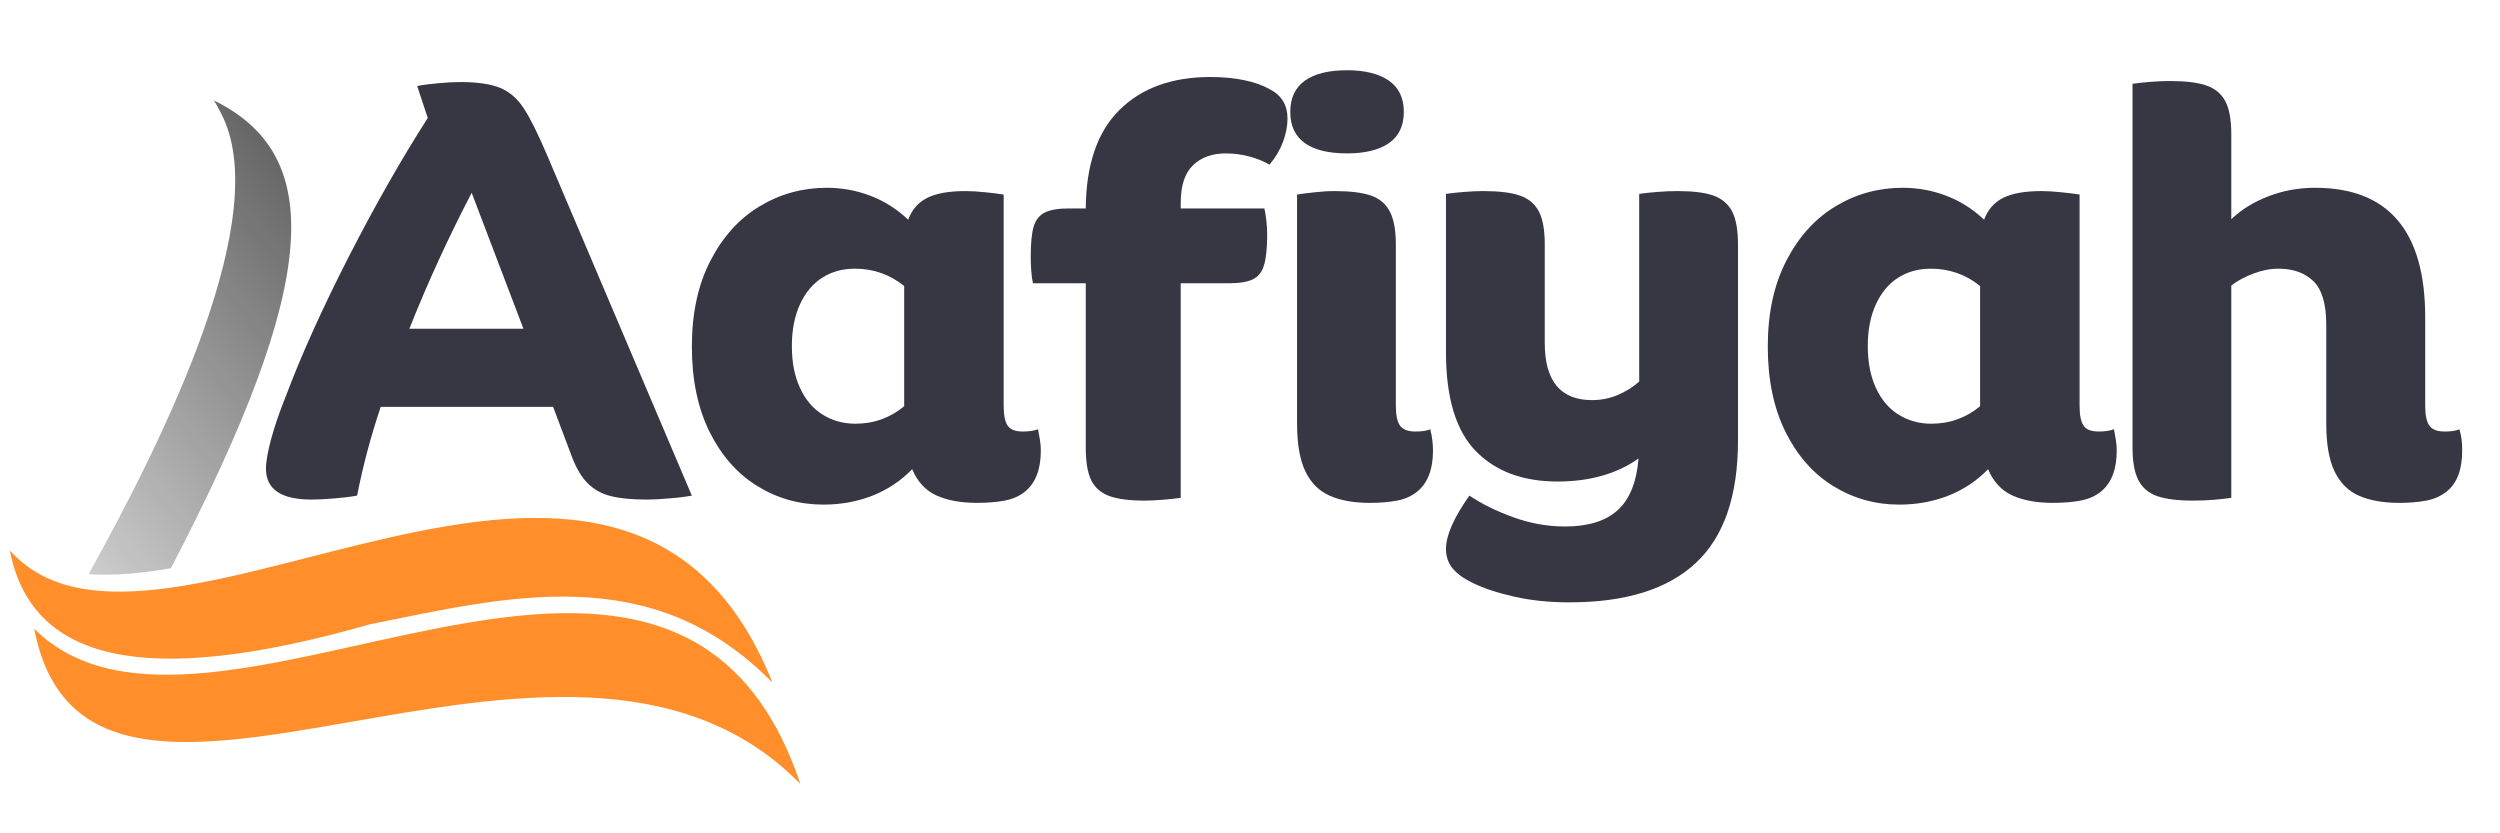
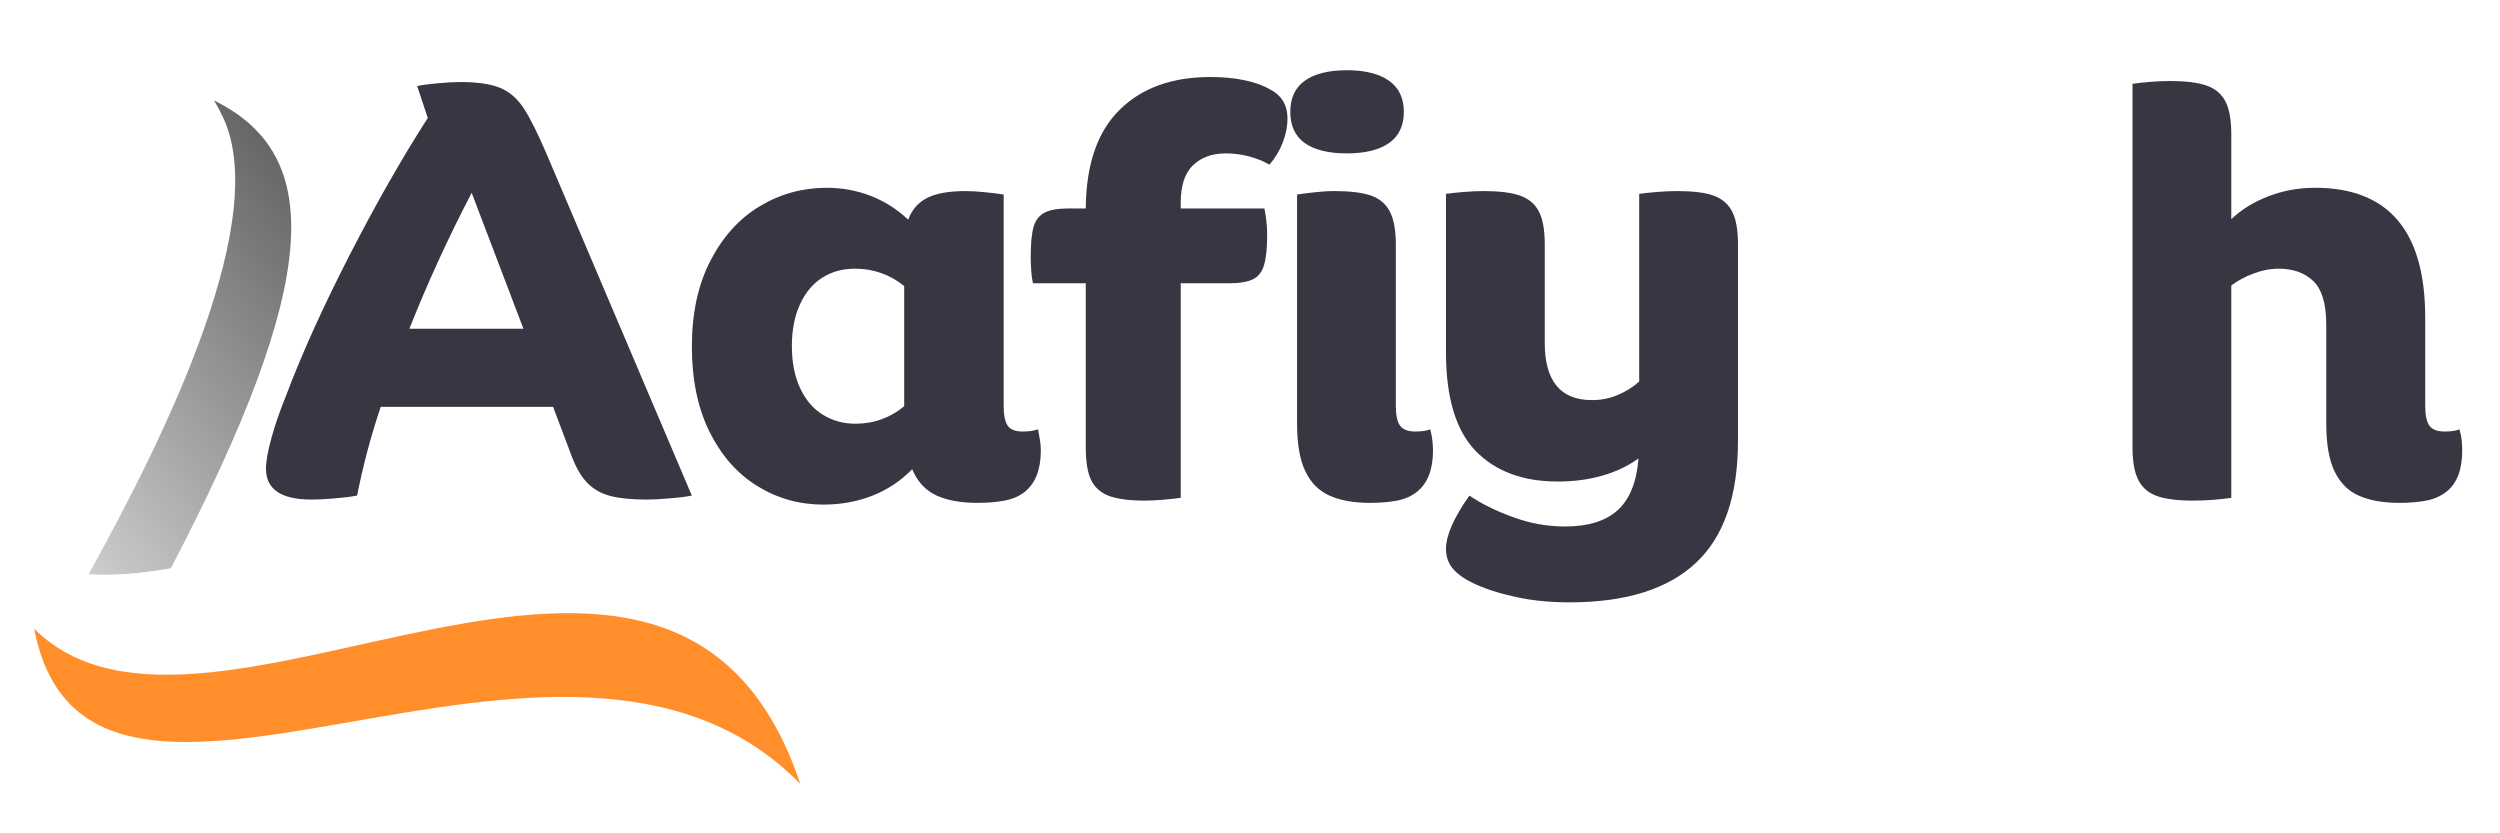
<svg xmlns="http://www.w3.org/2000/svg" width="300" height="100" preserveAspectRatio="xMidYMid meet" version="1.0" viewBox="0 0 224.88 75" zoomAndPan="magnify">
  <defs>
    <clipPath id="c7b02ced06">
-       <path d="M 1 5 L 20 5 L 20 52 L 1 52 Z M 1 5" clip-rule="nonzero" />
-     </clipPath>
+       </clipPath>
    <clipPath id="5f3805b2c4">
      <path d="M -27.336 38.16 L 28.473 -6.551 L 83.074 61.598 L 27.27 106.312 Z M -27.336 38.16" clip-rule="nonzero" />
    </clipPath>
    <clipPath id="47483ebf46">
      <path d="M -27.336 38.16 L 28.473 -6.551 L 83.074 61.598 L 27.27 106.312 Z M -27.336 38.16" clip-rule="nonzero" />
    </clipPath>
    <clipPath id="98fc031e55">
      <path d="M 13.172 5.75 C 20.672 10.906 5.988 38.289 1.188 47.793 L 1.898 48.586 C 3.133 49.969 4.684 50.832 6.484 51.316 C 21.531 23.125 23.586 10.758 13.172 5.75 Z M 13.172 5.75" clip-rule="nonzero" />
    </clipPath>
    <linearGradient id="Infinity" x1="44.949" x2="612.201" y1="193.59" y2="193.59" gradientTransform="matrix(0.063, -0.051, 0.051, 0.063, -19.205, 31.692)" gradientUnits="userSpaceOnUse">
      <stop offset="0" stop-color="#CCC" stop-opacity="1" />
      <stop offset=".031" stop-color="#CCC" stop-opacity="1" />
      <stop offset=".047" stop-color="#CCC" stop-opacity="1" />
      <stop offset=".055" stop-color="#CCC" stop-opacity="1" />
      <stop offset=".063" stop-color="#CBCBCB" stop-opacity="1" />
      <stop offset=".07" stop-color="#CACACA" stop-opacity="1" />
      <stop offset=".078" stop-color="#C9C9C9" stop-opacity="1" />
      <stop offset=".086" stop-color="#C8C8C8" stop-opacity="1" />
      <stop offset=".094" stop-color="#C7C7C7" stop-opacity="1" />
      <stop offset=".102" stop-color="#C6C6C6" stop-opacity="1" />
      <stop offset=".109" stop-color="#C5C5C5" stop-opacity="1" />
      <stop offset=".117" stop-color="#C4C4C4" stop-opacity="1" />
      <stop offset=".125" stop-color="#C3C3C3" stop-opacity="1" />
      <stop offset=".133" stop-color="#C2C2C2" stop-opacity="1" />
      <stop offset=".141" stop-color="#C1C1C1" stop-opacity="1" />
      <stop offset=".148" stop-color="silver" stop-opacity="1" />
      <stop offset=".156" stop-color="#BFBFBF" stop-opacity="1" />
      <stop offset=".164" stop-color="#BEBEBE" stop-opacity="1" />
      <stop offset=".172" stop-color="#BDBDBD" stop-opacity="1" />
      <stop offset=".18" stop-color="#BCBCBC" stop-opacity="1" />
      <stop offset=".188" stop-color="#BBB" stop-opacity="1" />
      <stop offset=".195" stop-color="#BABABA" stop-opacity="1" />
      <stop offset=".203" stop-color="#B9B9B9" stop-opacity="1" />
      <stop offset=".211" stop-color="#B8B8B8" stop-opacity="1" />
      <stop offset=".219" stop-color="#B7B7B7" stop-opacity="1" />
      <stop offset=".227" stop-color="#B6B6B6" stop-opacity="1" />
      <stop offset=".234" stop-color="#B5B5B5" stop-opacity="1" />
      <stop offset=".242" stop-color="#B4B4B4" stop-opacity="1" />
      <stop offset=".25" stop-color="#B3B3B3" stop-opacity="1" />
      <stop offset=".258" stop-color="#B2B2B2" stop-opacity="1" />
      <stop offset=".266" stop-color="#B1B1B1" stop-opacity="1" />
      <stop offset=".273" stop-color="#B0B0B0" stop-opacity="1" />
      <stop offset=".281" stop-color="#AFAFAF" stop-opacity="1" />
      <stop offset=".289" stop-color="#AEAEAE" stop-opacity="1" />
      <stop offset=".297" stop-color="#ADADAD" stop-opacity="1" />
      <stop offset=".305" stop-color="#ACACAC" stop-opacity="1" />
      <stop offset=".313" stop-color="#ABABAB" stop-opacity="1" />
      <stop offset=".32" stop-color="#AAA" stop-opacity="1" />
      <stop offset=".328" stop-color="#A9A9A9" stop-opacity="1" />
      <stop offset=".336" stop-color="#A8A8A8" stop-opacity="1" />
      <stop offset=".344" stop-color="#A7A7A7" stop-opacity="1" />
      <stop offset=".352" stop-color="#A6A6A6" stop-opacity="1" />
      <stop offset=".359" stop-color="#A5A5A5" stop-opacity="1" />
      <stop offset=".367" stop-color="#A4A4A4" stop-opacity="1" />
      <stop offset=".375" stop-color="#A3A3A3" stop-opacity="1" />
      <stop offset=".383" stop-color="#A2A2A2" stop-opacity="1" />
      <stop offset=".391" stop-color="#A1A1A1" stop-opacity="1" />
      <stop offset=".398" stop-color="#A0A0A0" stop-opacity="1" />
      <stop offset=".406" stop-color="#9F9F9F" stop-opacity="1" />
      <stop offset=".414" stop-color="#9E9E9E" stop-opacity="1" />
      <stop offset=".422" stop-color="#9D9D9D" stop-opacity="1" />
      <stop offset=".43" stop-color="#9C9C9C" stop-opacity="1" />
      <stop offset=".438" stop-color="#9B9B9B" stop-opacity="1" />
      <stop offset=".445" stop-color="#9A9A9A" stop-opacity="1" />
      <stop offset=".453" stop-color="#999" stop-opacity="1" />
      <stop offset=".461" stop-color="#989898" stop-opacity="1" />
      <stop offset=".469" stop-color="#979797" stop-opacity="1" />
      <stop offset=".477" stop-color="#969696" stop-opacity="1" />
      <stop offset=".484" stop-color="#959595" stop-opacity="1" />
      <stop offset=".492" stop-color="#949494" stop-opacity="1" />
      <stop offset=".5" stop-color="#939393" stop-opacity="1" />
      <stop offset=".508" stop-color="#929292" stop-opacity="1" />
      <stop offset=".516" stop-color="#919191" stop-opacity="1" />
      <stop offset=".523" stop-color="#909090" stop-opacity="1" />
      <stop offset=".531" stop-color="#8F8F8F" stop-opacity="1" />
      <stop offset=".539" stop-color="#8E8E8E" stop-opacity="1" />
      <stop offset=".547" stop-color="#8D8D8D" stop-opacity="1" />
      <stop offset=".555" stop-color="#8C8C8C" stop-opacity="1" />
      <stop offset=".563" stop-color="#8B8B8B" stop-opacity="1" />
      <stop offset=".57" stop-color="#8A8A8A" stop-opacity="1" />
      <stop offset=".578" stop-color="#898989" stop-opacity="1" />
      <stop offset=".586" stop-color="#888" stop-opacity="1" />
      <stop offset=".594" stop-color="#878787" stop-opacity="1" />
      <stop offset=".602" stop-color="#868686" stop-opacity="1" />
      <stop offset=".609" stop-color="#858585" stop-opacity="1" />
      <stop offset=".617" stop-color="#848484" stop-opacity="1" />
      <stop offset=".625" stop-color="#838383" stop-opacity="1" />
      <stop offset=".633" stop-color="#828282" stop-opacity="1" />
      <stop offset=".641" stop-color="#818181" stop-opacity="1" />
      <stop offset=".648" stop-color="gray" stop-opacity="1" />
      <stop offset=".656" stop-color="#7F7F7F" stop-opacity="1" />
      <stop offset=".664" stop-color="#7E7E7E" stop-opacity="1" />
      <stop offset=".672" stop-color="#7D7D7D" stop-opacity="1" />
      <stop offset=".68" stop-color="#7C7C7C" stop-opacity="1" />
      <stop offset=".688" stop-color="#7B7B7B" stop-opacity="1" />
      <stop offset=".695" stop-color="#7A7A7A" stop-opacity="1" />
      <stop offset=".703" stop-color="#797979" stop-opacity="1" />
      <stop offset=".711" stop-color="#787878" stop-opacity="1" />
      <stop offset=".719" stop-color="#777" stop-opacity="1" />
      <stop offset=".727" stop-color="#767676" stop-opacity="1" />
      <stop offset=".734" stop-color="#757575" stop-opacity="1" />
      <stop offset=".742" stop-color="#747474" stop-opacity="1" />
      <stop offset=".75" stop-color="#737373" stop-opacity="1" />
      <stop offset=".758" stop-color="#727272" stop-opacity="1" />
      <stop offset=".766" stop-color="#717171" stop-opacity="1" />
      <stop offset=".773" stop-color="#707070" stop-opacity="1" />
      <stop offset=".781" stop-color="#6F6F6F" stop-opacity="1" />
      <stop offset=".789" stop-color="#6E6E6E" stop-opacity="1" />
      <stop offset=".797" stop-color="#6D6D6D" stop-opacity="1" />
      <stop offset=".805" stop-color="#6C6C6C" stop-opacity="1" />
      <stop offset=".813" stop-color="#6B6B6B" stop-opacity="1" />
      <stop offset=".82" stop-color="#6A6A6A" stop-opacity="1" />
      <stop offset=".828" stop-color="#696969" stop-opacity="1" />
      <stop offset=".836" stop-color="#686868" stop-opacity="1" />
      <stop offset=".844" stop-color="#676767" stop-opacity="1" />
      <stop offset=".875" stop-color="#666" stop-opacity="1" />
      <stop offset="1" stop-color="#666" stop-opacity="1" />
    </linearGradient>
    <clipPath id="6195041146">
      <path d="M 7 9 L 27 9 L 27 52 L 7 52 Z M 7 9" clip-rule="nonzero" />
    </clipPath>
    <clipPath id="224fef5431">
      <path d="M -27.336 38.16 L 28.473 -6.551 L 83.074 61.598 L 27.27 106.312 Z M -27.336 38.16" clip-rule="nonzero" />
    </clipPath>
    <clipPath id="1b47060a98">
      <path d="M -27.336 38.16 L 28.473 -6.551 L 83.074 61.598 L 27.27 106.312 Z M -27.336 38.16" clip-rule="nonzero" />
    </clipPath>
    <clipPath id="1f64e9cb9d">
      <path d="M 19.82 10.172 C 24.637 19.281 14.887 39.125 7.918 51.672 L 7.918 51.676 C 10.141 51.836 12.633 51.605 15.316 51.145 C 28.926 25.078 29.125 13.918 19.195 9.039 C 19.426 9.406 19.637 9.785 19.82 10.172 Z M 19.82 10.172" clip-rule="evenodd" />
    </clipPath>
    <linearGradient id="28885c1c49" x1="105.738" x2="640.178" y1="265.883" y2="265.883" gradientTransform="matrix(0.063, -0.051, 0.051, 0.063, -19.205, 31.692)" gradientUnits="userSpaceOnUse">
      <stop offset="0" stop-color="#CCC" stop-opacity="1" />
      <stop offset=".008" stop-color="#CCC" stop-opacity="1" />
      <stop offset=".016" stop-color="#CBCBCB" stop-opacity="1" />
      <stop offset=".023" stop-color="#CACACA" stop-opacity="1" />
      <stop offset=".031" stop-color="#C9C9C9" stop-opacity="1" />
      <stop offset=".039" stop-color="#C8C8C8" stop-opacity="1" />
      <stop offset=".047" stop-color="#C7C7C7" stop-opacity="1" />
      <stop offset=".055" stop-color="#C6C6C6" stop-opacity="1" />
      <stop offset=".063" stop-color="#C5C5C5" stop-opacity="1" />
      <stop offset=".07" stop-color="#C4C4C4" stop-opacity="1" />
      <stop offset=".078" stop-color="#C3C3C3" stop-opacity="1" />
      <stop offset=".086" stop-color="#C2C2C2" stop-opacity="1" />
      <stop offset=".094" stop-color="#C1C1C1" stop-opacity="1" />
      <stop offset=".102" stop-color="#C1C1C1" stop-opacity="1" />
      <stop offset=".109" stop-color="silver" stop-opacity="1" />
      <stop offset=".117" stop-color="#BFBFBF" stop-opacity="1" />
      <stop offset=".125" stop-color="#BEBEBE" stop-opacity="1" />
      <stop offset=".133" stop-color="#BDBDBD" stop-opacity="1" />
      <stop offset=".141" stop-color="#BCBCBC" stop-opacity="1" />
      <stop offset=".148" stop-color="#BBB" stop-opacity="1" />
      <stop offset=".156" stop-color="#BABABA" stop-opacity="1" />
      <stop offset=".164" stop-color="#B9B9B9" stop-opacity="1" />
      <stop offset=".172" stop-color="#B8B8B8" stop-opacity="1" />
      <stop offset=".18" stop-color="#B7B7B7" stop-opacity="1" />
      <stop offset=".188" stop-color="#B6B6B6" stop-opacity="1" />
      <stop offset=".195" stop-color="#B5B5B5" stop-opacity="1" />
      <stop offset=".203" stop-color="#B4B4B4" stop-opacity="1" />
      <stop offset=".211" stop-color="#B3B3B3" stop-opacity="1" />
      <stop offset=".219" stop-color="#B2B2B2" stop-opacity="1" />
      <stop offset=".227" stop-color="#B2B2B2" stop-opacity="1" />
      <stop offset=".234" stop-color="#B1B1B1" stop-opacity="1" />
      <stop offset=".242" stop-color="#B0B0B0" stop-opacity="1" />
      <stop offset=".25" stop-color="#AFAFAF" stop-opacity="1" />
      <stop offset=".258" stop-color="#AEAEAE" stop-opacity="1" />
      <stop offset=".266" stop-color="#ADADAD" stop-opacity="1" />
      <stop offset=".273" stop-color="#ACACAC" stop-opacity="1" />
      <stop offset=".281" stop-color="#ABABAB" stop-opacity="1" />
      <stop offset=".289" stop-color="#AAA" stop-opacity="1" />
      <stop offset=".297" stop-color="#A9A9A9" stop-opacity="1" />
      <stop offset=".305" stop-color="#A8A8A8" stop-opacity="1" />
      <stop offset=".313" stop-color="#A7A7A7" stop-opacity="1" />
      <stop offset=".32" stop-color="#A6A6A6" stop-opacity="1" />
      <stop offset=".328" stop-color="#A5A5A5" stop-opacity="1" />
      <stop offset=".336" stop-color="#A4A4A4" stop-opacity="1" />
      <stop offset=".344" stop-color="#A3A3A3" stop-opacity="1" />
      <stop offset=".352" stop-color="#A3A3A3" stop-opacity="1" />
      <stop offset=".359" stop-color="#A2A2A2" stop-opacity="1" />
      <stop offset=".367" stop-color="#A1A1A1" stop-opacity="1" />
      <stop offset=".375" stop-color="#A0A0A0" stop-opacity="1" />
      <stop offset=".383" stop-color="#9F9F9F" stop-opacity="1" />
      <stop offset=".391" stop-color="#9E9E9E" stop-opacity="1" />
      <stop offset=".398" stop-color="#9D9D9D" stop-opacity="1" />
      <stop offset=".406" stop-color="#9C9C9C" stop-opacity="1" />
      <stop offset=".414" stop-color="#9B9B9B" stop-opacity="1" />
      <stop offset=".422" stop-color="#9A9A9A" stop-opacity="1" />
      <stop offset=".43" stop-color="#999" stop-opacity="1" />
      <stop offset=".438" stop-color="#989898" stop-opacity="1" />
      <stop offset=".445" stop-color="#979797" stop-opacity="1" />
      <stop offset=".453" stop-color="#969696" stop-opacity="1" />
      <stop offset=".461" stop-color="#959595" stop-opacity="1" />
      <stop offset=".469" stop-color="#949494" stop-opacity="1" />
      <stop offset=".477" stop-color="#949494" stop-opacity="1" />
      <stop offset=".484" stop-color="#939393" stop-opacity="1" />
      <stop offset=".492" stop-color="#929292" stop-opacity="1" />
      <stop offset=".5" stop-color="#919191" stop-opacity="1" />
      <stop offset=".508" stop-color="#909090" stop-opacity="1" />
      <stop offset=".516" stop-color="#8F8F8F" stop-opacity="1" />
      <stop offset=".523" stop-color="#8E8E8E" stop-opacity="1" />
      <stop offset=".531" stop-color="#8D8D8D" stop-opacity="1" />
      <stop offset=".539" stop-color="#8C8C8C" stop-opacity="1" />
      <stop offset=".547" stop-color="#8B8B8B" stop-opacity="1" />
      <stop offset=".555" stop-color="#8A8A8A" stop-opacity="1" />
      <stop offset=".563" stop-color="#898989" stop-opacity="1" />
      <stop offset=".57" stop-color="#888" stop-opacity="1" />
      <stop offset=".578" stop-color="#878787" stop-opacity="1" />
      <stop offset=".586" stop-color="#868686" stop-opacity="1" />
      <stop offset=".594" stop-color="#858585" stop-opacity="1" />
      <stop offset=".602" stop-color="#858585" stop-opacity="1" />
      <stop offset=".609" stop-color="#848484" stop-opacity="1" />
      <stop offset=".617" stop-color="#838383" stop-opacity="1" />
      <stop offset=".625" stop-color="#828282" stop-opacity="1" />
      <stop offset=".633" stop-color="#818181" stop-opacity="1" />
      <stop offset=".641" stop-color="gray" stop-opacity="1" />
      <stop offset=".648" stop-color="#7F7F7F" stop-opacity="1" />
      <stop offset=".656" stop-color="#7E7E7E" stop-opacity="1" />
      <stop offset=".664" stop-color="#7D7D7D" stop-opacity="1" />
      <stop offset=".672" stop-color="#7C7C7C" stop-opacity="1" />
      <stop offset=".68" stop-color="#7B7B7B" stop-opacity="1" />
      <stop offset=".688" stop-color="#7A7A7A" stop-opacity="1" />
      <stop offset=".695" stop-color="#797979" stop-opacity="1" />
      <stop offset=".703" stop-color="#787878" stop-opacity="1" />
      <stop offset=".711" stop-color="#777" stop-opacity="1" />
      <stop offset=".719" stop-color="#767676" stop-opacity="1" />
      <stop offset=".727" stop-color="#767676" stop-opacity="1" />
      <stop offset=".734" stop-color="#757575" stop-opacity="1" />
      <stop offset=".742" stop-color="#747474" stop-opacity="1" />
      <stop offset=".75" stop-color="#737373" stop-opacity="1" />
      <stop offset=".758" stop-color="#727272" stop-opacity="1" />
      <stop offset=".766" stop-color="#717171" stop-opacity="1" />
      <stop offset=".773" stop-color="#707070" stop-opacity="1" />
      <stop offset=".781" stop-color="#6F6F6F" stop-opacity="1" />
      <stop offset=".789" stop-color="#6E6E6E" stop-opacity="1" />
      <stop offset=".797" stop-color="#6D6D6D" stop-opacity="1" />
      <stop offset=".805" stop-color="#6C6C6C" stop-opacity="1" />
      <stop offset=".813" stop-color="#6B6B6B" stop-opacity="1" />
      <stop offset=".82" stop-color="#6A6A6A" stop-opacity="1" />
      <stop offset=".828" stop-color="#696969" stop-opacity="1" />
      <stop offset=".836" stop-color="#686868" stop-opacity="1" />
      <stop offset=".844" stop-color="#676767" stop-opacity="1" />
      <stop offset=".875" stop-color="#666" stop-opacity="1" />
      <stop offset="1" stop-color="#666" stop-opacity="1" />
    </linearGradient>
    <clipPath id="bbd99e66e5">
      <path d="M 0 46 L 70 46 L 70 62 L 0 62 Z M 0 46" clip-rule="nonzero" />
    </clipPath>
    <clipPath id="c20e4357d9">
-       <path d="M -27.336 38.16 L 28.473 -6.551 L 83.074 61.598 L 27.27 106.312 Z M -27.336 38.16" clip-rule="nonzero" />
-     </clipPath>
+       </clipPath>
    <clipPath id="8db9a347e9">
      <path d="M -27.336 38.16 L 28.473 -6.551 L 83.074 61.598 L 27.27 106.312 Z M -27.336 38.16" clip-rule="nonzero" />
    </clipPath>
    <clipPath id="da652d50a7">
      <path d="M 33.211 56.191 C 15.402 61.277 2.984 60.75 0.828 49.543 C 14.082 64.371 55.945 27.609 69.465 61.445 C 58.594 50.328 45.586 53.707 33.211 56.191 Z M 33.211 56.191" clip-rule="evenodd" />
    </clipPath>
    <clipPath id="02a9d56869">
      <path d="M 3 55 L 72 55 L 72 71 L 3 71 Z M 3 55" clip-rule="nonzero" />
    </clipPath>
    <clipPath id="19aa63c305">
      <path d="M -27.336 38.16 L 28.473 -6.551 L 83.074 61.598 L 27.27 106.312 Z M -27.336 38.16" clip-rule="nonzero" />
    </clipPath>
    <clipPath id="08787d18ac">
-       <path d="M -27.336 38.16 L 28.473 -6.551 L 83.074 61.598 L 27.27 106.312 Z M -27.336 38.16" clip-rule="nonzero" />
+       <path d="M -27.336 38.16 L 28.473 -6.551 L 83.074 61.598 L 27.27 106.312 M -27.336 38.16" clip-rule="nonzero" />
    </clipPath>
    <clipPath id="678484b673">
      <path d="M 3.016 56.586 C 18.621 72.121 60.551 36.41 71.969 70.555 C 50.652 48.754 7.945 82.195 3.016 56.586 Z M 3.016 56.586" clip-rule="evenodd" />
    </clipPath>
  </defs>
  <g fill="#373643" fill-opacity="1">
    <g>
      <g>
        <path d="M 38.625 0 C 38.094 0.102 37.426 0.188 36.625 0.25 C 35.832 0.32 35.148 0.359 34.578 0.359 C 33.234 0.359 32.156 0.254 31.344 0.047 C 30.539 -0.148 29.852 -0.523 29.281 -1.078 C 28.707 -1.641 28.219 -2.461 27.812 -3.547 L 26.141 -7.984 L 10.625 -7.984 C 9.738 -5.359 9.031 -2.695 8.5 0 C 7.957 0.102 7.289 0.188 6.5 0.25 C 5.707 0.32 5.008 0.359 4.406 0.359 C 1.664 0.359 0.297 -0.566 0.297 -2.422 C 0.297 -3.066 0.457 -3.977 0.781 -5.156 C 1.102 -6.332 1.551 -7.629 2.125 -9.047 C 3.508 -12.723 5.395 -16.895 7.781 -21.562 C 10.176 -26.227 12.535 -30.367 14.859 -33.984 L 13.906 -36.859 C 14.406 -36.961 15.023 -37.047 15.766 -37.109 C 16.516 -37.18 17.191 -37.219 17.797 -37.219 C 19.348 -37.219 20.547 -37.039 21.391 -36.688 C 22.234 -36.332 22.941 -35.711 23.516 -34.828 C 24.086 -33.953 24.773 -32.57 25.578 -30.688 Z M 23.469 -15.016 L 18.812 -27.25 C 16.719 -23.238 14.848 -19.16 13.203 -15.016 Z M 23.469 -15.016" transform="translate(23.58, 44.603)" />
      </g>
    </g>
  </g>
  <g fill="#373643" fill-opacity="1">
    <g>
      <g>
        <path d="M 32.922 -5.969 C 32.984 -5.625 33.039 -5.301 33.094 -5 C 33.145 -4.695 33.172 -4.379 33.172 -4.047 C 33.172 -2.359 32.695 -1.129 31.75 -0.359 C 31.25 0.047 30.633 0.316 29.906 0.453 C 29.188 0.586 28.367 0.656 27.453 0.656 C 25.973 0.656 24.742 0.43 23.766 -0.016 C 22.785 -0.473 22.062 -1.258 21.594 -2.375 C 20.582 -1.332 19.395 -0.539 18.031 0 C 16.664 0.539 15.188 0.812 13.594 0.812 C 11.438 0.812 9.457 0.254 7.656 -0.859 C 5.852 -1.973 4.422 -3.598 3.359 -5.734 C 2.297 -7.879 1.766 -10.438 1.766 -13.406 C 1.766 -16.406 2.32 -18.984 3.438 -21.141 C 4.551 -23.297 6.023 -24.926 7.859 -26.031 C 9.703 -27.145 11.719 -27.703 13.906 -27.703 C 15.289 -27.703 16.613 -27.457 17.875 -26.969 C 19.133 -26.477 20.254 -25.766 21.234 -24.828 C 21.566 -25.734 22.141 -26.391 22.953 -26.797 C 23.766 -27.203 24.91 -27.406 26.391 -27.406 C 26.961 -27.406 27.566 -27.367 28.203 -27.297 C 28.848 -27.234 29.391 -27.164 29.828 -27.094 L 29.828 -8.094 C 29.828 -7.25 29.945 -6.648 30.188 -6.297 C 30.426 -5.941 30.879 -5.766 31.547 -5.766 C 32.086 -5.766 32.547 -5.832 32.922 -5.969 Z M 10.766 -13.453 C 10.766 -12.004 11.008 -10.75 11.5 -9.688 C 11.988 -8.625 12.672 -7.82 13.547 -7.281 C 14.422 -6.738 15.398 -6.469 16.484 -6.469 C 17.328 -6.469 18.117 -6.602 18.859 -6.875 C 19.598 -7.145 20.27 -7.535 20.875 -8.047 L 20.875 -18.859 C 19.594 -19.898 18.113 -20.422 16.438 -20.422 C 15.32 -20.422 14.344 -20.148 13.5 -19.609 C 12.656 -19.078 11.988 -18.281 11.5 -17.219 C 11.008 -16.156 10.766 -14.898 10.766 -13.453 Z M 10.766 -13.453" transform="translate(60.442, 44.603)" />
      </g>
    </g>
  </g>
  <g fill="#373643" fill-opacity="1">
    <g>
      <g>
        <path d="M 18.156 -30.797 C 16.938 -30.797 15.957 -30.441 15.219 -29.734 C 14.477 -29.023 14.109 -27.895 14.109 -26.344 L 14.109 -25.844 L 21.641 -25.844 C 21.703 -25.57 21.758 -25.219 21.812 -24.781 C 21.863 -24.344 21.891 -23.922 21.891 -23.516 C 21.891 -22.297 21.797 -21.375 21.609 -20.75 C 21.43 -20.133 21.098 -19.707 20.609 -19.469 C 20.117 -19.227 19.398 -19.109 18.453 -19.109 L 14.109 -19.109 L 14.109 0.203 C 13.672 0.266 13.141 0.32 12.516 0.375 C 11.891 0.426 11.344 0.453 10.875 0.453 C 9.52 0.453 8.461 0.316 7.703 0.047 C 6.953 -0.223 6.406 -0.691 6.062 -1.359 C 5.727 -2.035 5.562 -3.031 5.562 -4.344 L 5.562 -19.109 L 0.812 -19.109 C 0.738 -19.41 0.688 -19.781 0.656 -20.219 C 0.625 -20.656 0.609 -21.078 0.609 -21.484 C 0.609 -22.703 0.695 -23.613 0.875 -24.219 C 1.062 -24.82 1.398 -25.242 1.891 -25.484 C 2.379 -25.723 3.098 -25.844 4.047 -25.844 L 5.562 -25.844 C 5.594 -29.781 6.602 -32.734 8.594 -34.703 C 10.582 -36.68 13.312 -37.672 16.781 -37.672 C 17.895 -37.672 18.906 -37.578 19.812 -37.391 C 20.727 -37.203 21.504 -36.926 22.141 -36.562 C 23.191 -36.02 23.719 -35.141 23.719 -33.922 C 23.719 -33.254 23.582 -32.555 23.312 -31.828 C 23.039 -31.098 22.633 -30.414 22.094 -29.781 C 21.594 -30.082 20.992 -30.328 20.297 -30.516 C 19.609 -30.703 18.895 -30.797 18.156 -30.797 Z M 18.156 -30.797" transform="translate(92.096, 44.603)" />
      </g>
    </g>
  </g>
  <g fill="#373643" fill-opacity="1">
    <g>
      <g>
        <path d="M 7.438 -30.797 C 5.781 -30.797 4.516 -31.102 3.641 -31.719 C 2.766 -32.344 2.328 -33.281 2.328 -34.531 C 2.328 -35.781 2.766 -36.719 3.641 -37.344 C 4.516 -37.969 5.781 -38.281 7.438 -38.281 C 9.051 -38.281 10.305 -37.969 11.203 -37.344 C 12.098 -36.719 12.547 -35.781 12.547 -34.531 C 12.547 -33.281 12.098 -32.344 11.203 -31.719 C 10.305 -31.102 9.051 -30.797 7.438 -30.797 Z M 9.5 0.656 C 8.051 0.656 6.848 0.441 5.891 0.016 C 4.93 -0.398 4.195 -1.129 3.688 -2.172 C 3.188 -3.211 2.938 -4.645 2.938 -6.469 L 2.938 -27.094 C 3.375 -27.164 3.898 -27.234 4.516 -27.297 C 5.141 -27.367 5.738 -27.406 6.312 -27.406 C 7.727 -27.406 8.82 -27.27 9.594 -27 C 10.375 -26.727 10.941 -26.242 11.297 -25.547 C 11.648 -24.859 11.828 -23.875 11.828 -22.594 L 11.828 -8.094 C 11.828 -7.25 11.953 -6.648 12.203 -6.297 C 12.461 -5.941 12.926 -5.766 13.594 -5.766 C 14.164 -5.766 14.609 -5.832 14.922 -5.969 C 15.016 -5.625 15.078 -5.301 15.109 -5 C 15.148 -4.695 15.172 -4.379 15.172 -4.047 C 15.172 -2.359 14.695 -1.129 13.75 -0.359 C 13.25 0.047 12.645 0.316 11.938 0.453 C 11.227 0.586 10.414 0.656 9.5 0.656 Z M 9.5 0.656" transform="translate(113.738, 44.603)" />
      </g>
    </g>
  </g>
  <g fill="#373643" fill-opacity="1">
    <g>
      <g>
        <path d="M 23.516 -27.406 C 24.93 -27.406 26.016 -27.27 26.766 -27 C 27.523 -26.727 28.082 -26.254 28.438 -25.578 C 28.789 -24.91 28.969 -23.914 28.969 -22.594 L 28.969 -4.953 C 28.969 0.035 27.703 3.707 25.172 6.062 C 22.648 8.426 18.859 9.609 13.797 9.609 C 11.984 9.609 10.328 9.438 8.828 9.094 C 7.328 8.758 6.07 8.344 5.062 7.844 C 4.281 7.469 3.688 7.035 3.281 6.547 C 2.883 6.055 2.688 5.473 2.688 4.797 C 2.688 3.586 3.391 1.988 4.797 0 C 5.879 0.738 7.188 1.383 8.719 1.938 C 10.25 2.5 11.812 2.781 13.406 2.781 C 15.488 2.781 17.066 2.289 18.141 1.312 C 19.223 0.332 19.848 -1.219 20.016 -3.344 C 19.078 -2.664 17.992 -2.148 16.766 -1.797 C 15.535 -1.441 14.191 -1.266 12.734 -1.266 C 9.609 -1.266 7.148 -2.18 5.359 -4.016 C 3.578 -5.859 2.688 -8.816 2.688 -12.891 L 2.688 -27.156 C 3.125 -27.219 3.66 -27.273 4.297 -27.328 C 4.941 -27.379 5.531 -27.406 6.062 -27.406 C 7.477 -27.406 8.57 -27.27 9.344 -27 C 10.125 -26.727 10.691 -26.254 11.047 -25.578 C 11.398 -24.91 11.578 -23.914 11.578 -22.594 L 11.578 -13.75 C 11.578 -10.312 12.992 -8.594 15.828 -8.594 C 16.641 -8.594 17.406 -8.742 18.125 -9.047 C 18.852 -9.348 19.504 -9.754 20.078 -10.266 L 20.078 -27.156 C 20.516 -27.219 21.051 -27.273 21.688 -27.328 C 22.332 -27.379 22.941 -27.406 23.516 -27.406 Z M 23.516 -27.406" transform="translate(127.39, 44.603)" />
      </g>
    </g>
  </g>
  <g fill="#373643" fill-opacity="1">
    <g>
      <g>
-         <path d="M 32.922 -5.969 C 32.984 -5.625 33.039 -5.301 33.094 -5 C 33.145 -4.695 33.172 -4.379 33.172 -4.047 C 33.172 -2.359 32.695 -1.129 31.75 -0.359 C 31.25 0.047 30.633 0.316 29.906 0.453 C 29.188 0.586 28.367 0.656 27.453 0.656 C 25.973 0.656 24.742 0.43 23.766 -0.016 C 22.785 -0.473 22.062 -1.258 21.594 -2.375 C 20.582 -1.332 19.395 -0.539 18.031 0 C 16.664 0.539 15.188 0.812 13.594 0.812 C 11.438 0.812 9.457 0.254 7.656 -0.859 C 5.852 -1.973 4.422 -3.598 3.359 -5.734 C 2.297 -7.879 1.766 -10.438 1.766 -13.406 C 1.766 -16.406 2.32 -18.984 3.438 -21.141 C 4.551 -23.297 6.023 -24.926 7.859 -26.031 C 9.703 -27.145 11.719 -27.703 13.906 -27.703 C 15.289 -27.703 16.613 -27.457 17.875 -26.969 C 19.133 -26.477 20.254 -25.766 21.234 -24.828 C 21.566 -25.734 22.141 -26.391 22.953 -26.797 C 23.766 -27.203 24.91 -27.406 26.391 -27.406 C 26.961 -27.406 27.566 -27.367 28.203 -27.297 C 28.848 -27.234 29.391 -27.164 29.828 -27.094 L 29.828 -8.094 C 29.828 -7.25 29.945 -6.648 30.188 -6.297 C 30.426 -5.941 30.879 -5.766 31.547 -5.766 C 32.086 -5.766 32.547 -5.832 32.922 -5.969 Z M 10.766 -13.453 C 10.766 -12.004 11.008 -10.75 11.5 -9.688 C 11.988 -8.625 12.672 -7.82 13.547 -7.281 C 14.422 -6.738 15.398 -6.469 16.484 -6.469 C 17.328 -6.469 18.117 -6.602 18.859 -6.875 C 19.598 -7.145 20.27 -7.535 20.875 -8.047 L 20.875 -18.859 C 19.594 -19.898 18.113 -20.422 16.438 -20.422 C 15.32 -20.422 14.344 -20.148 13.5 -19.609 C 12.656 -19.078 11.988 -18.281 11.5 -17.219 C 11.008 -16.156 10.766 -14.898 10.766 -13.453 Z M 10.766 -13.453" transform="translate(157.274, 44.603)" />
-       </g>
+         </g>
    </g>
  </g>
  <g fill="#373643" fill-opacity="1">
    <g>
      <g>
        <path d="M 32.359 -5.969 C 32.461 -5.625 32.531 -5.301 32.562 -5 C 32.594 -4.695 32.609 -4.379 32.609 -4.047 C 32.609 -2.328 32.141 -1.098 31.203 -0.359 C 30.691 0.047 30.082 0.316 29.375 0.453 C 28.664 0.586 27.859 0.656 26.953 0.656 C 25.504 0.656 24.297 0.441 23.328 0.016 C 22.367 -0.398 21.633 -1.129 21.125 -2.172 C 20.625 -3.211 20.375 -4.645 20.375 -6.469 L 20.375 -15.375 C 20.375 -17.258 19.984 -18.57 19.203 -19.312 C 18.43 -20.051 17.391 -20.422 16.078 -20.422 C 15.336 -20.422 14.586 -20.273 13.828 -19.984 C 13.066 -19.703 12.398 -19.344 11.828 -18.906 L 11.828 0.203 C 11.422 0.266 10.906 0.32 10.281 0.375 C 9.664 0.426 9.051 0.453 8.438 0.453 C 7.02 0.453 5.926 0.316 5.156 0.047 C 4.383 -0.223 3.82 -0.703 3.469 -1.391 C 3.113 -2.078 2.938 -3.062 2.938 -4.344 L 2.938 -37.062 C 3.375 -37.125 3.898 -37.18 4.516 -37.234 C 5.141 -37.285 5.738 -37.312 6.312 -37.312 C 7.727 -37.312 8.82 -37.176 9.594 -36.906 C 10.375 -36.633 10.941 -36.16 11.297 -35.484 C 11.648 -34.816 11.828 -33.828 11.828 -32.516 L 11.828 -24.875 C 12.742 -25.75 13.859 -26.438 15.172 -26.938 C 16.484 -27.445 17.879 -27.703 19.359 -27.703 C 25.973 -27.703 29.281 -23.812 29.281 -16.031 L 29.281 -8.094 C 29.281 -7.25 29.406 -6.648 29.656 -6.297 C 29.906 -5.941 30.367 -5.766 31.047 -5.766 C 31.617 -5.766 32.055 -5.832 32.359 -5.969 Z M 32.359 -5.969" transform="translate(188.928, 44.603)" />
      </g>
    </g>
  </g>
  <g clip-path="url(#c7b02ced06)">
    <g clip-path="url(#5f3805b2c4)">
      <g clip-path="url(#47483ebf46)">
        <g clip-path="url(#98fc031e55)">
          <path fill="url(#612e655121)" fill-rule="nonzero" d="M -21.047 23.566 L 9.945 62.246 L 45.82 33.504 L 14.828 -5.18 Z M -21.047 23.566" />
        </g>
      </g>
    </g>
  </g>
  <g clip-path="url(#6195041146)">
    <g clip-path="url(#224fef5431)">
      <g clip-path="url(#1b47060a98)">
        <g clip-path="url(#1f64e9cb9d)">
          <path fill="url(#28885c1c49)" fill-rule="nonzero" d="M -12.969 25.77 L 16.207 62.188 L 50.012 35.105 L 20.832 -1.312 Z M -12.969 25.77" />
        </g>
      </g>
    </g>
  </g>
  <g clip-path="url(#bbd99e66e5)">
    <g clip-path="url(#c20e4357d9)">
      <g clip-path="url(#8db9a347e9)">
        <g clip-path="url(#da652d50a7)">
          <path fill="#ff8e2b" fill-opacity="1" fill-rule="nonzero" d="M -17.109 41.98 L 27.664 97.863 L 87.402 49.996 L 42.629 -5.883 Z M -17.109 41.98" />
        </g>
      </g>
    </g>
  </g>
  <g clip-path="url(#02a9d56869)">
    <g clip-path="url(#19aa63c305)">
      <g clip-path="url(#08787d18ac)">
        <g clip-path="url(#678484b673)">
          <path fill="#ff8e2b" fill-opacity="1" fill-rule="nonzero" d="M -15.805 51.488 L 29.973 108.625 L 90.789 59.898 L 45.012 2.762 Z M -15.805 51.488" />
        </g>
      </g>
    </g>
  </g>
</svg>